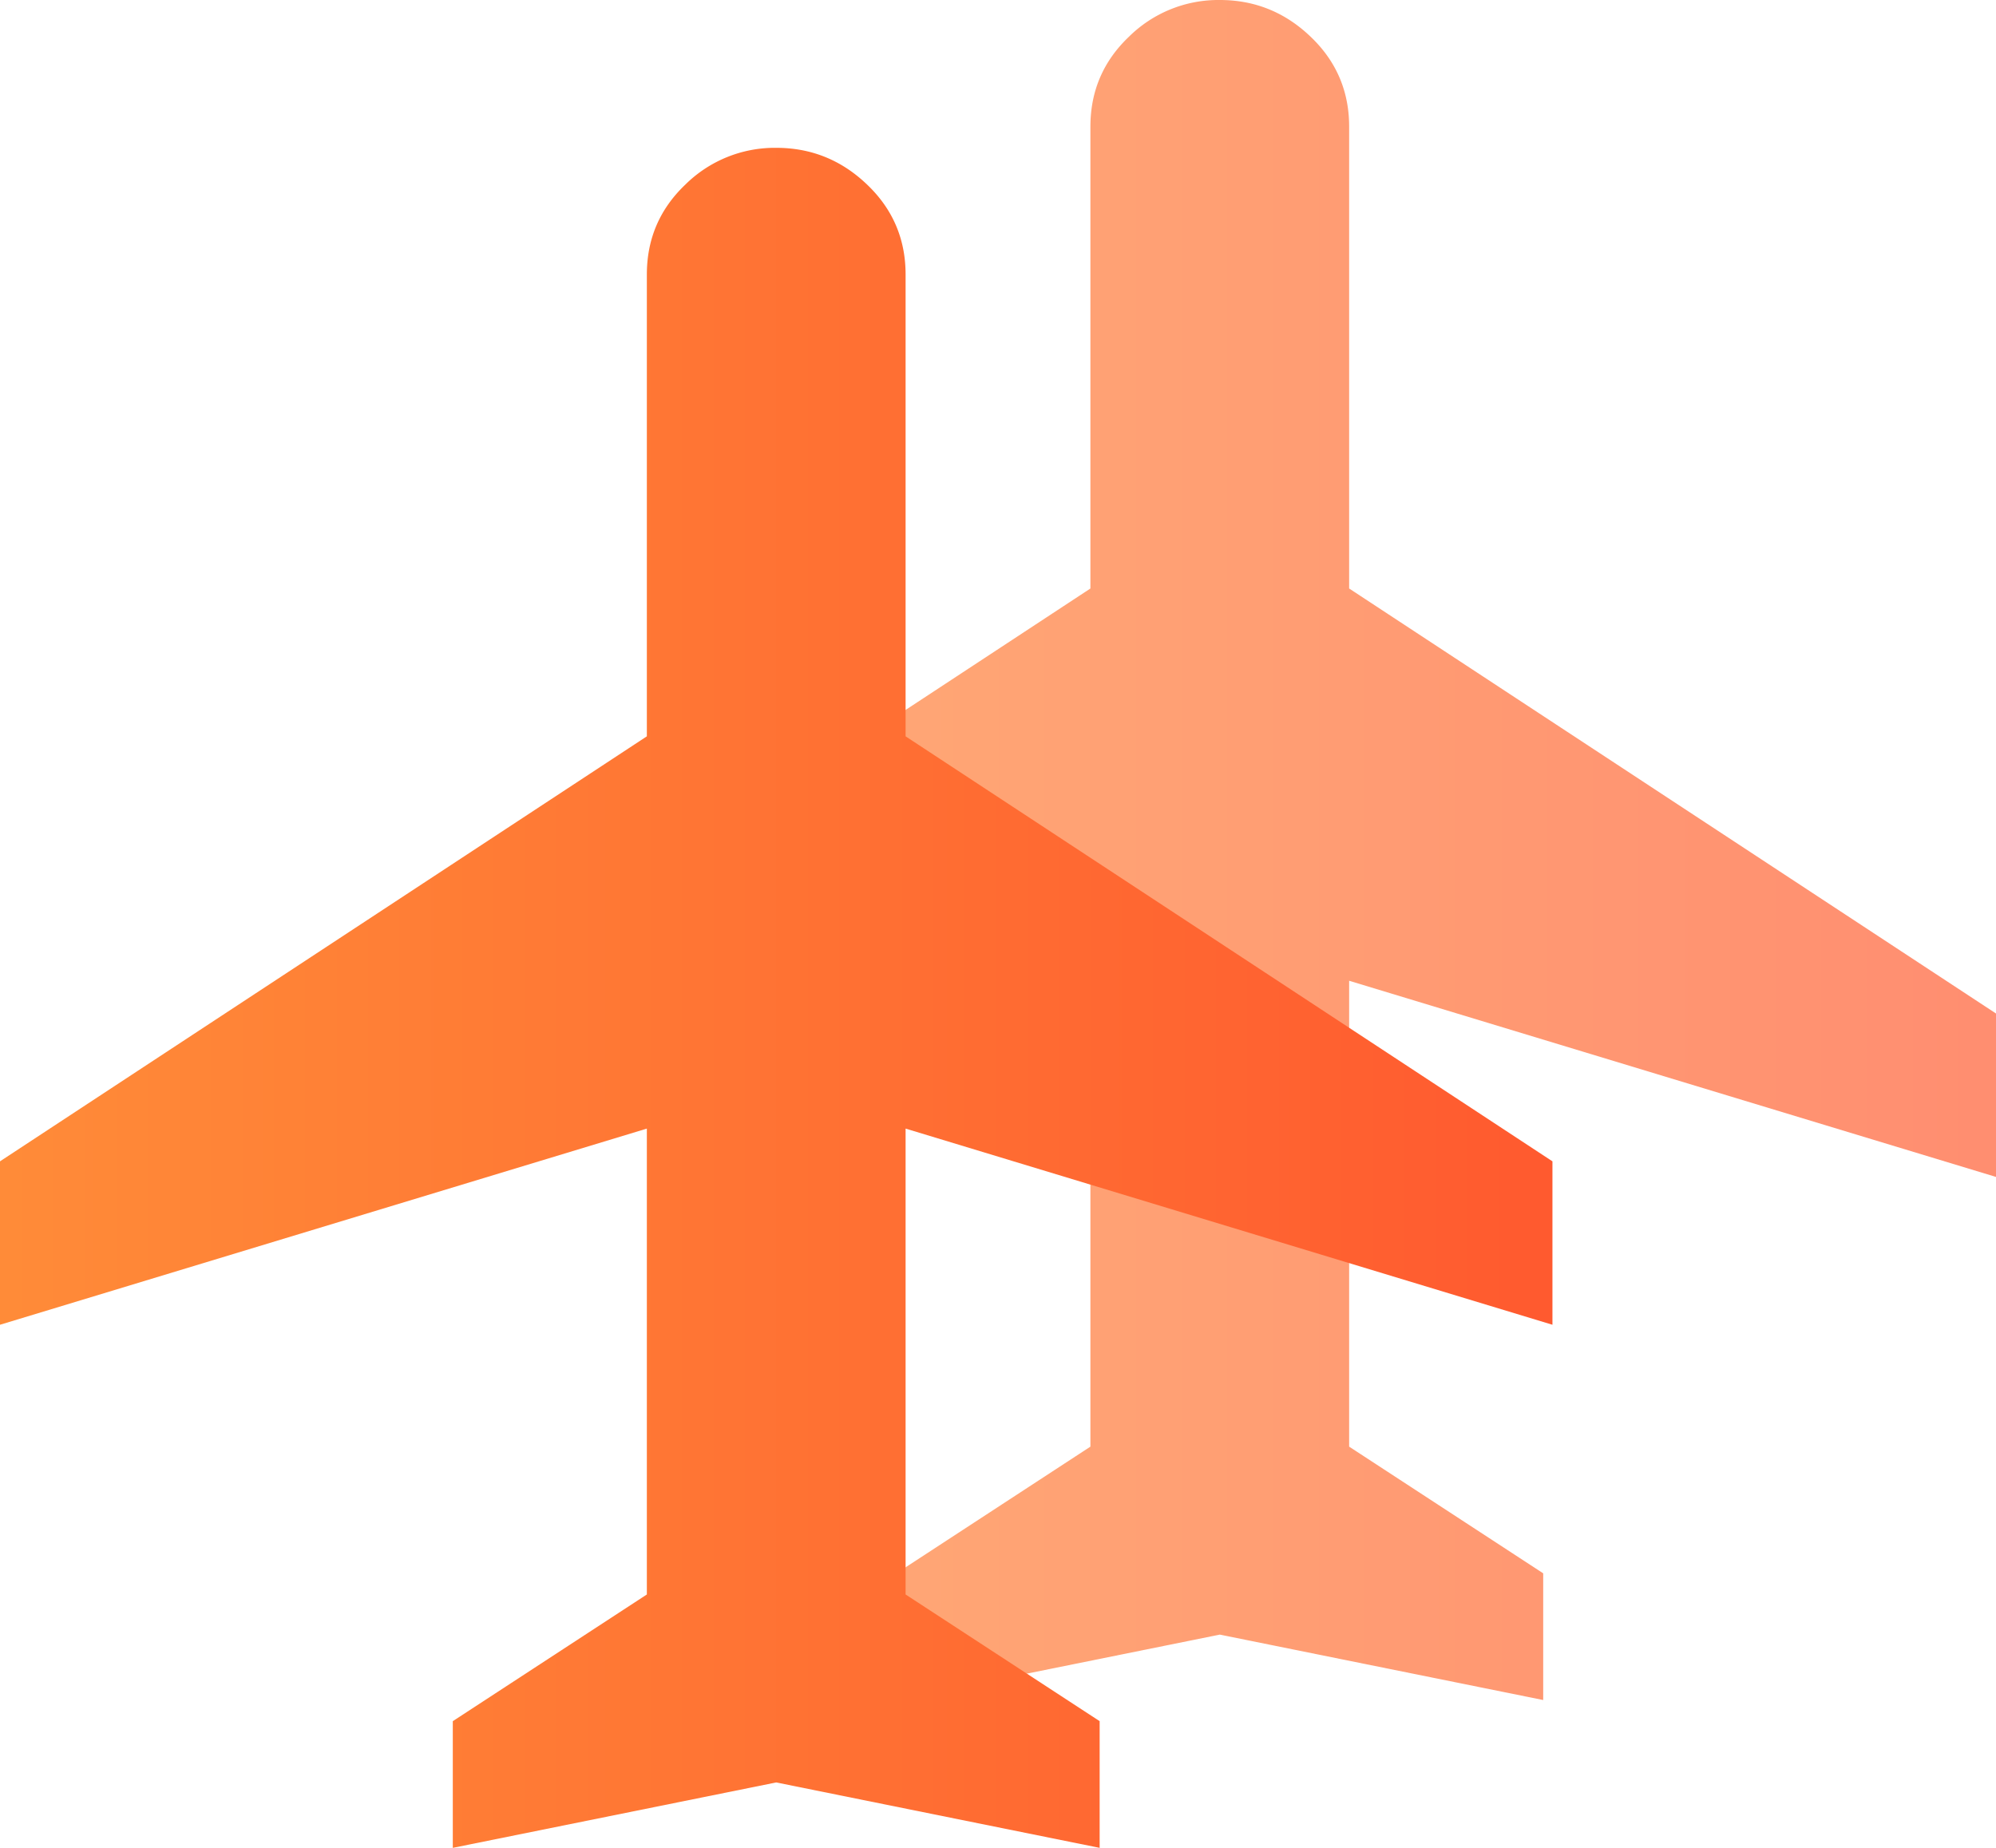
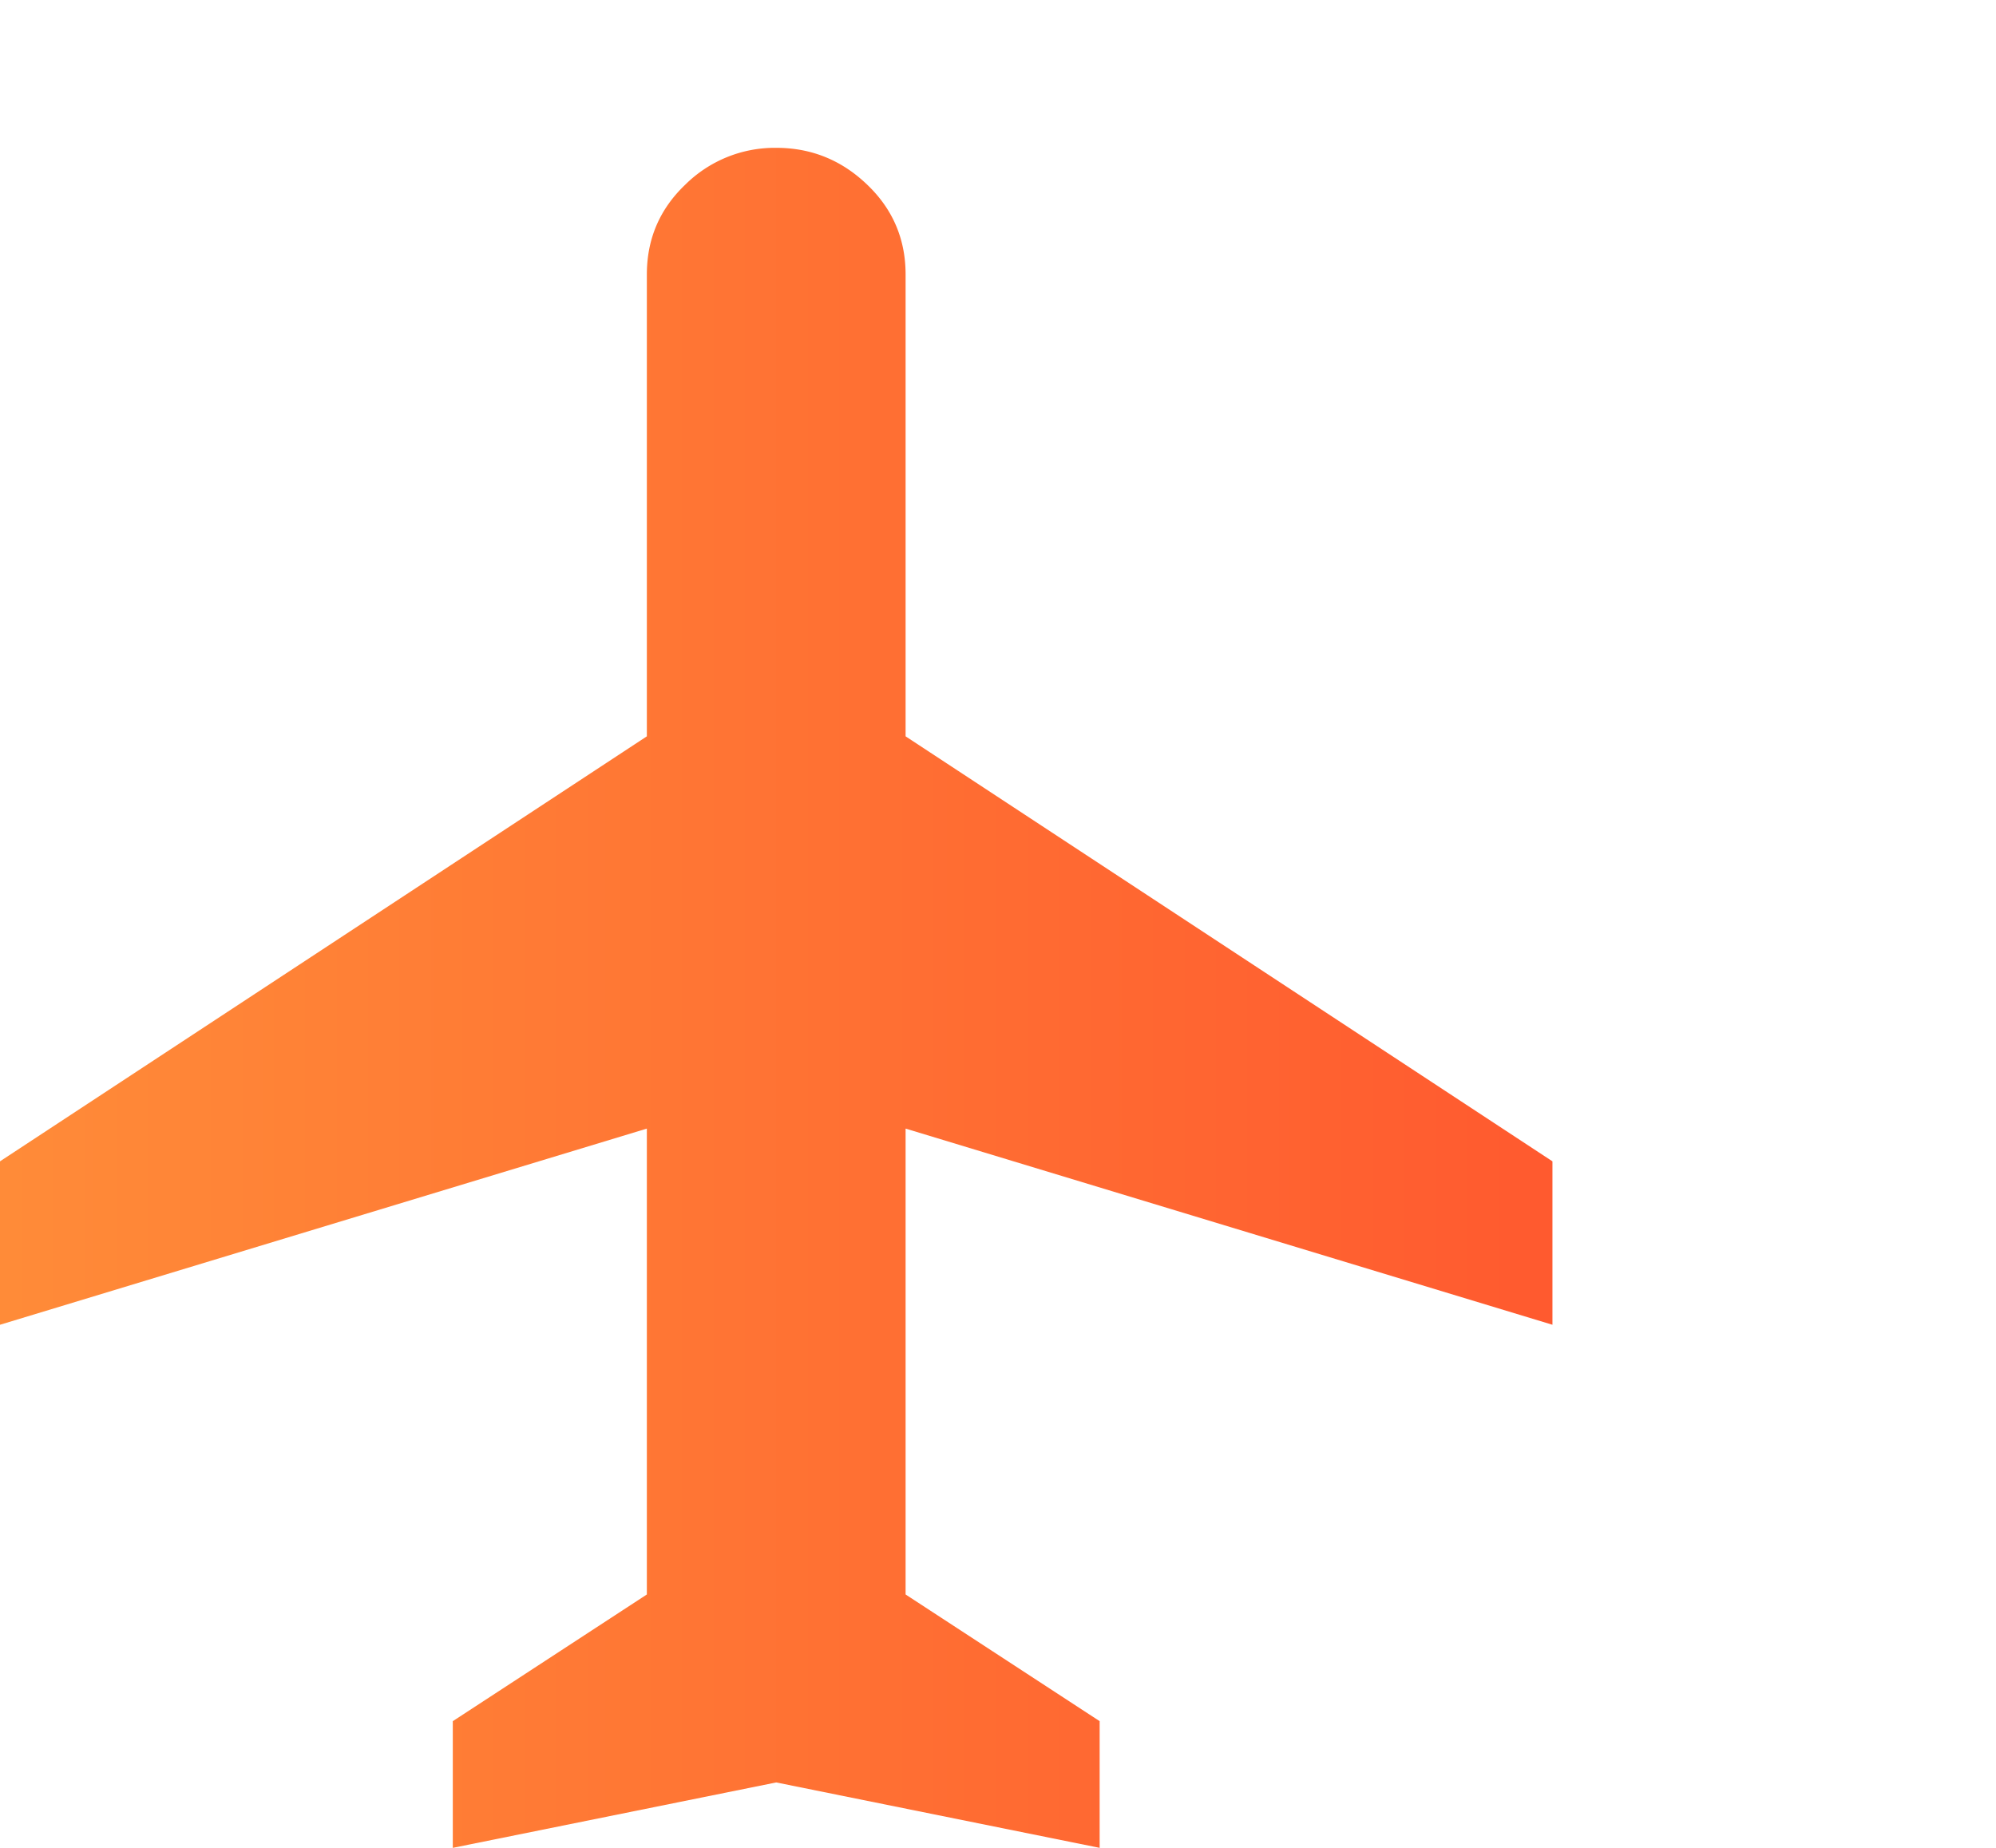
<svg xmlns="http://www.w3.org/2000/svg" width="27" height="25" viewBox="0 0 27 25">
  <title>Artboard</title>
  <defs>
    <linearGradient id="a" x1="0%" y1="50%" y2="50%">
      <stop offset="0%" stop-color="#FF8B38" />
      <stop offset="100%" stop-color="#FF5A2F" />
    </linearGradient>
  </defs>
  <g fill="url(#a)" fill-rule="evenodd">
-     <path d="M27 15.923l-8.75-2.654v6.303l2.625 1.714V23l-4.375-.885-4.375.885v-1.714l2.625-1.714v-6.303L6 15.923v-2.211l8.75-5.75V1.714c0-.48.173-.885.52-1.216A1.72 1.72 0 0 1 16.5 0c.474 0 .884.166 1.23.498.347.331.52.737.52 1.216v6.248l8.75 5.75v2.211z" opacity=".687" />
    <path d="M21 17.923l-8.75-2.654v6.303l2.625 1.714V25l-4.375-.885L6.125 25v-1.714l2.625-1.714v-6.303L0 17.923v-2.211l8.75-5.75V3.714c0-.48.173-.885.52-1.216A1.72 1.72 0 0 1 10.5 2c.474 0 .884.166 1.23.498.347.331.52.737.52 1.216v6.248l8.75 5.75v2.211z" />
  </g>
</svg>